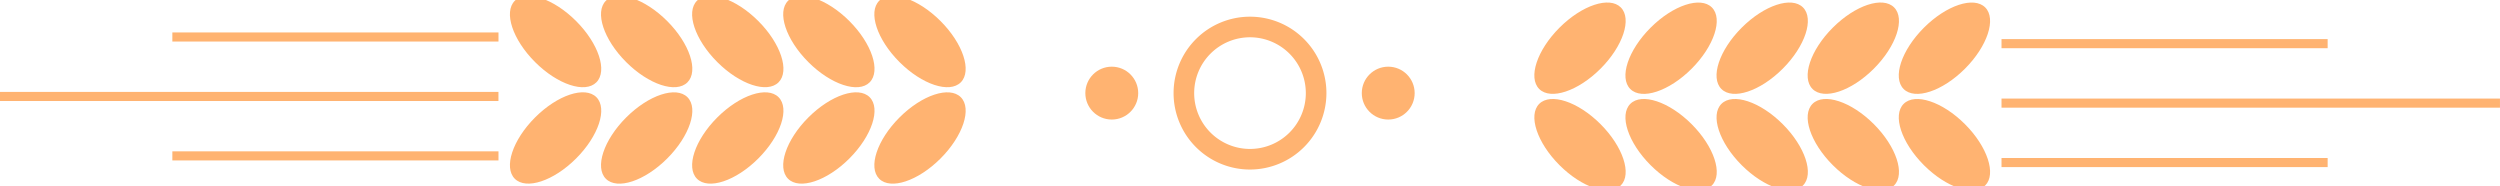
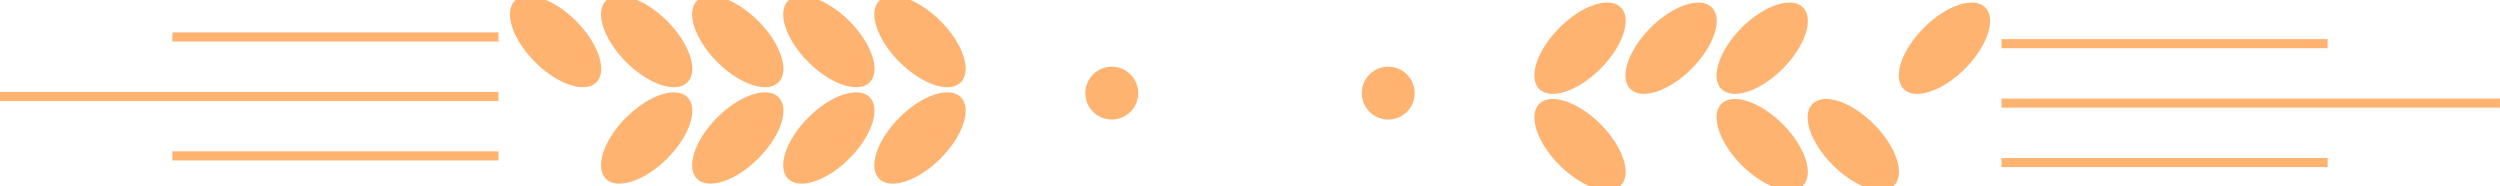
<svg xmlns="http://www.w3.org/2000/svg" viewBox="0 0 728.16 54.23" width="100%" style="vertical-align: middle; max-width: 100%; width: 100%;">
  <g>
    <g>
      <ellipse cx="460.2" cy="14.04" rx="16.8" ry="8.45" transform="translate(124.86 329.52) rotate(-45)" fill="rgb(255, 179, 113)" />
      <ellipse cx="460.2" cy="42.13" rx="8.45" ry="16.8" transform="translate(105 337.75) rotate(-45)" fill="rgb(255, 179, 113)" />
      <ellipse cx="486.73" cy="14.04" rx="16.8" ry="8.45" transform="translate(132.63 348.29) rotate(-45)" fill="rgb(255, 179, 113)" />
-       <ellipse cx="486.73" cy="42.13" rx="8.45" ry="16.8" transform="translate(112.77 356.51) rotate(-45)" fill="rgb(255, 179, 113)" />
      <ellipse cx="513.27" cy="14.04" rx="16.8" ry="8.45" transform="translate(140.4 367.05) rotate(-45)" fill="rgb(255, 179, 113)" />
      <ellipse cx="513.27" cy="42.13" rx="8.45" ry="16.8" transform="translate(120.54 375.28) rotate(-45)" fill="rgb(255, 179, 113)" />
-       <ellipse cx="539.81" cy="14.04" rx="16.8" ry="8.45" transform="translate(148.17 385.81) rotate(-45)" fill="rgb(255, 179, 113)" />
      <ellipse cx="539.81" cy="42.13" rx="8.45" ry="16.8" transform="translate(128.31 394.04) rotate(-45)" fill="rgb(255, 179, 113)" />
      <ellipse cx="566.34" cy="14.04" rx="16.8" ry="8.45" transform="translate(155.95 404.58) rotate(-45)" fill="rgb(255, 179, 113)" />
-       <ellipse cx="566.34" cy="42.13" rx="8.45" ry="16.8" transform="translate(136.09 412.81) rotate(-45)" fill="rgb(255, 179, 113)" />
      <rect x="582.97" y="11.39" width="94.99" height="2.65" fill="rgb(255, 179, 113)" />
      <rect x="582.97" y="28.71" width="145.18" height="2.65" fill="rgb(255, 179, 113)" />
      <rect x="582.97" y="46.02" width="94.99" height="2.65" fill="rgb(255, 179, 113)" />
      <ellipse cx="267.96" cy="12.1" rx="8.45" ry="16.8" transform="translate(69.93 193.02) rotate(-45)" fill="rgb(255, 179, 113)" />
      <ellipse cx="267.96" cy="40.19" rx="16.8" ry="8.45" transform="translate(50.07 201.25) rotate(-45)" fill="rgb(255, 179, 113)" />
      <ellipse cx="241.42" cy="12.1" rx="8.45" ry="16.8" transform="translate(62.15 174.26) rotate(-45)" fill="rgb(255, 179, 113)" />
      <ellipse cx="241.42" cy="40.19" rx="16.8" ry="8.45" transform="translate(42.29 182.48) rotate(-45)" fill="rgb(255, 179, 113)" />
      <ellipse cx="214.89" cy="12.1" rx="8.45" ry="16.8" transform="translate(54.38 155.49) rotate(-45)" fill="rgb(255, 179, 113)" />
      <ellipse cx="214.89" cy="40.19" rx="16.8" ry="8.45" transform="translate(34.52 163.72) rotate(-45)" fill="rgb(255, 179, 113)" />
      <ellipse cx="188.35" cy="12.1" rx="8.45" ry="16.8" transform="translate(46.61 136.73) rotate(-45)" fill="rgb(255, 179, 113)" />
      <ellipse cx="188.35" cy="40.19" rx="16.8" ry="8.45" transform="translate(26.75 144.96) rotate(-45)" fill="rgb(255, 179, 113)" />
      <ellipse cx="161.82" cy="12.1" rx="8.45" ry="16.8" transform="translate(38.84 117.97) rotate(-45)" fill="rgb(255, 179, 113)" />
-       <ellipse cx="161.82" cy="40.19" rx="16.8" ry="8.45" transform="translate(18.98 126.19) rotate(-45)" fill="rgb(255, 179, 113)" />
      <rect x="50.19" y="9.45" width="94.99" height="2.65" transform="translate(195.38 21.55) rotate(-180)" fill="rgb(255, 179, 113)" />
      <rect y="26.76" width="145.18" height="2.65" transform="translate(145.18 56.18) rotate(-180)" fill="rgb(255, 179, 113)" />
      <rect x="50.19" y="44.08" width="94.99" height="2.65" transform="translate(195.38 90.81) rotate(-180)" fill="rgb(255, 179, 113)" />
-       <path d="M364.08,49.38a22.26,22.26,0,1,1,22.26-22.26A22.29,22.29,0,0,1,364.08,49.38Zm0-38.52a16.26,16.26,0,1,0,16.26,16.26A16.27,16.27,0,0,0,364.08,10.86Z" fill="rgb(255, 179, 113)" />
      <circle cx="323.82" cy="27.12" r="7.7" fill="rgb(255, 179, 113)" />
      <circle cx="404.34" cy="27.12" r="7.7" fill="rgb(255, 179, 113)" />
    </g>
  </g>
</svg>